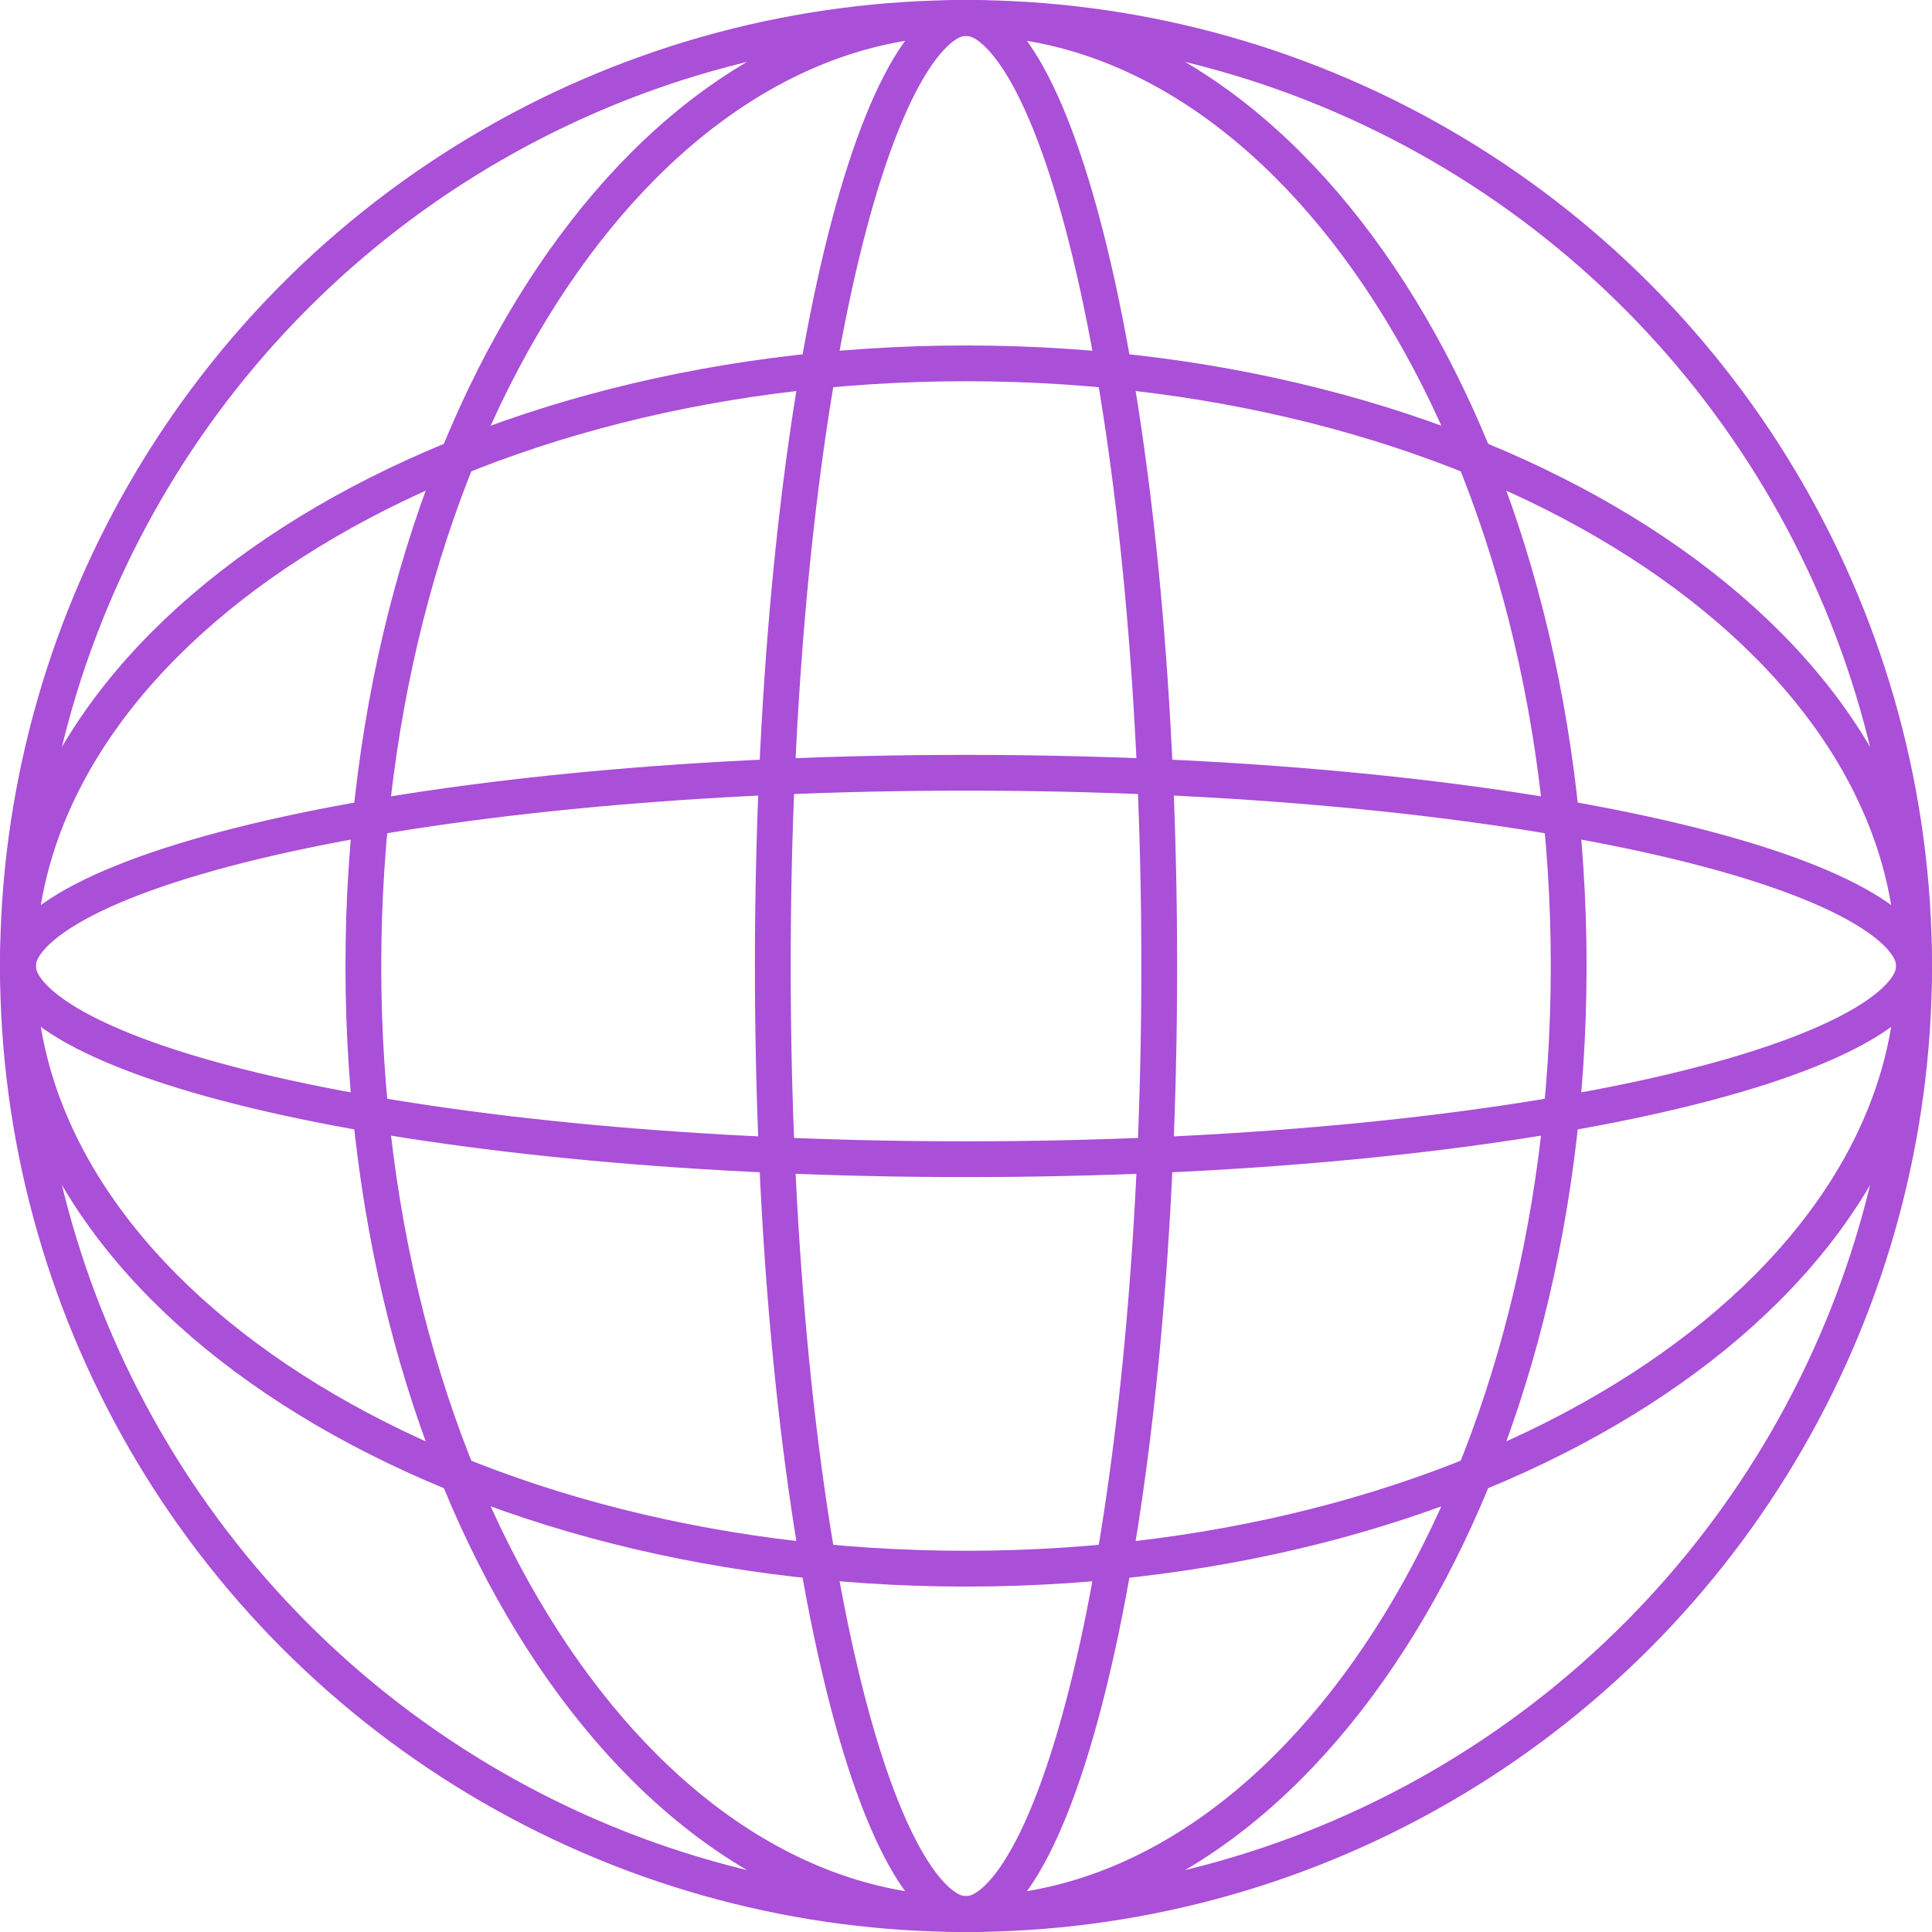
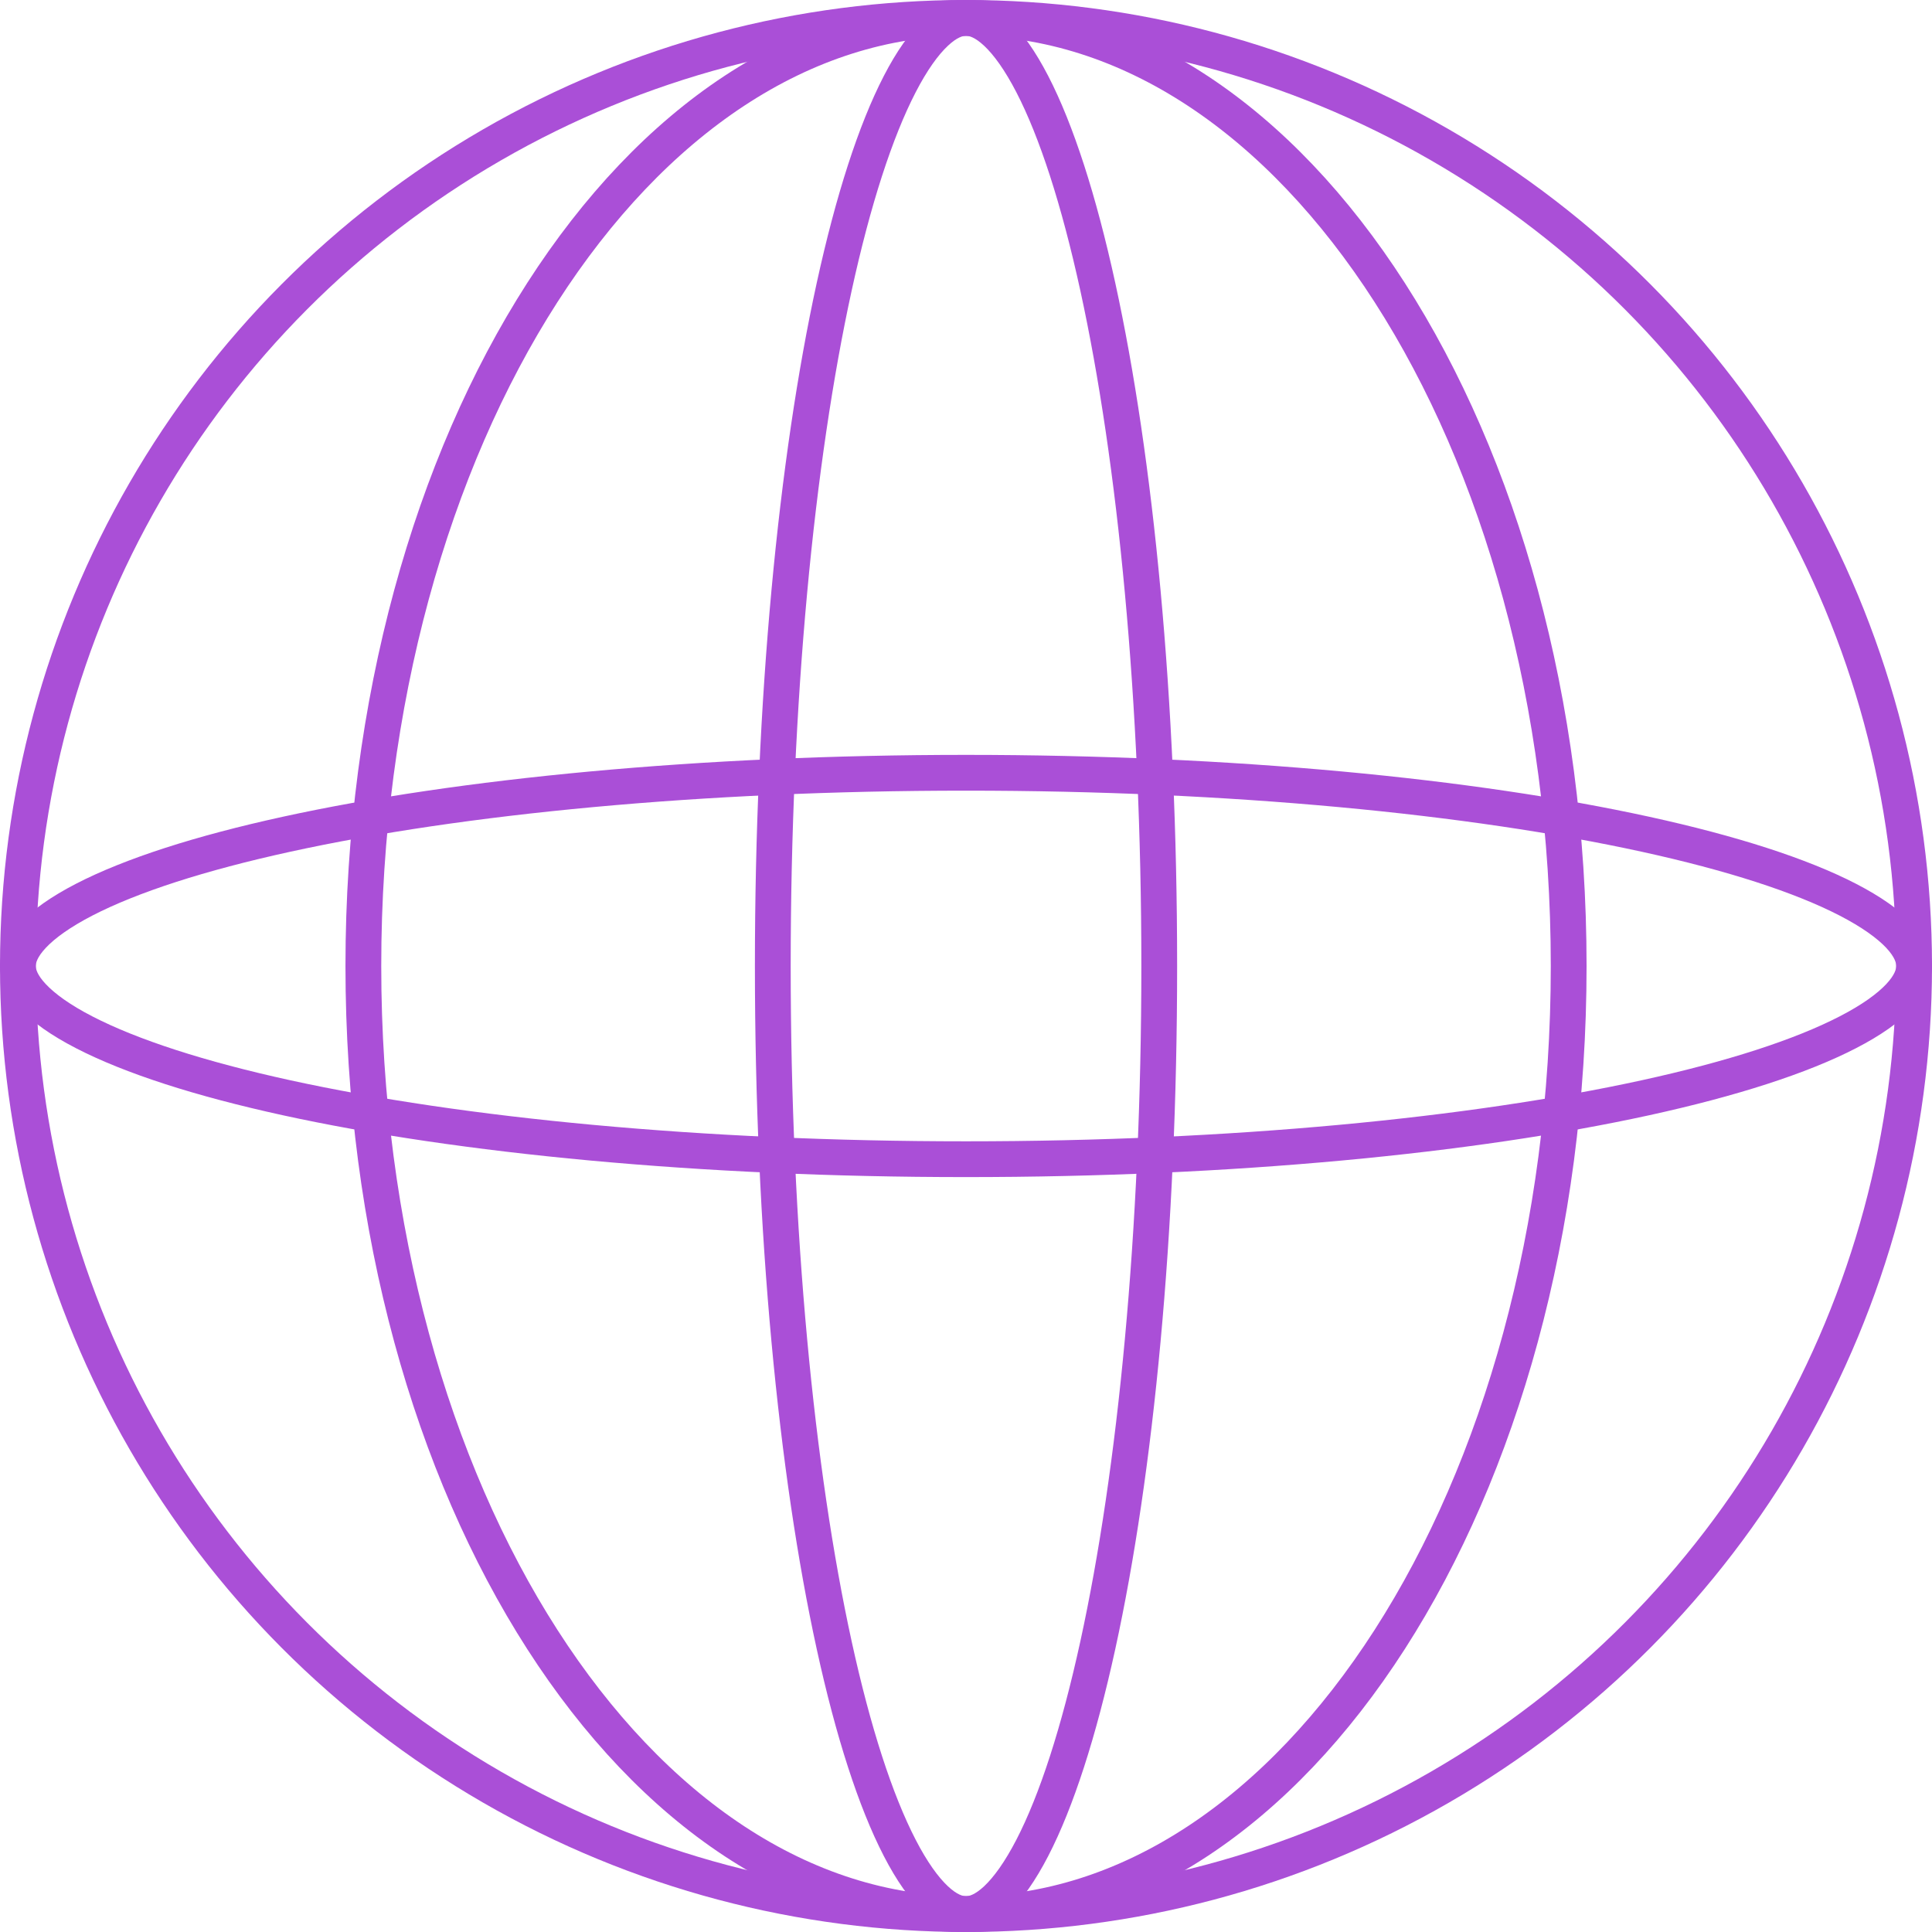
<svg xmlns="http://www.w3.org/2000/svg" width="54" height="54" viewBox="0 0 54 54" fill="none">
  <circle cx="27" cy="27" r="26.5" stroke="#AA4FD7" />
  <path d="M43.845 27C43.845 34.374 41.924 41.028 38.844 45.822C35.761 50.621 31.562 53.5 27.001 53.5C22.439 53.5 18.24 50.621 15.157 45.822C12.077 41.028 10.156 34.374 10.156 27C10.156 19.625 12.077 12.972 15.157 8.178C18.24 3.379 22.439 0.5 27.001 0.5C31.562 0.5 35.761 3.379 38.844 8.178C41.924 12.972 43.845 19.625 43.845 27Z" stroke="#AA4FD7" />
  <path d="M32.401 27C32.401 34.431 31.742 41.144 30.684 45.985C30.154 48.41 29.53 50.339 28.853 51.649C28.514 52.304 28.175 52.78 27.848 53.087C27.523 53.39 27.242 53.5 27 53.5C26.759 53.5 26.477 53.39 26.153 53.087C25.826 52.78 25.486 52.304 25.148 51.649C24.471 50.339 23.846 48.41 23.316 45.985C22.258 41.144 21.6 34.431 21.6 27C21.6 19.569 22.258 12.857 23.316 8.015C23.846 5.59 24.471 3.661 25.148 2.351C25.486 1.696 25.826 1.22 26.153 0.914C26.477 0.61 26.759 0.5 27 0.5C27.242 0.5 27.523 0.61 27.848 0.914C28.175 1.22 28.514 1.696 28.853 2.351C29.53 3.661 30.154 5.59 30.684 8.015C31.742 12.857 32.401 19.569 32.401 27Z" stroke="#AA4FD7" />
-   <path d="M27 10.156C34.374 10.156 41.028 12.077 45.822 15.157C50.621 18.24 53.5 22.439 53.5 27C53.5 31.562 50.621 35.761 45.822 38.844C41.028 41.924 34.374 43.845 27 43.845C19.625 43.845 12.972 41.924 8.178 38.844C3.379 35.761 0.5 31.562 0.5 27C0.5 22.439 3.379 18.24 8.178 15.157C12.972 12.077 19.625 10.156 27 10.156Z" stroke="#AA4FD7" />
  <path d="M27 21.599C34.431 21.599 41.144 22.258 45.985 23.316C48.41 23.846 50.339 24.47 51.649 25.147C52.304 25.486 52.78 25.825 53.087 26.152C53.39 26.477 53.5 26.758 53.5 27C53.5 27.241 53.39 27.523 53.087 27.847C52.78 28.174 52.304 28.514 51.649 28.852C50.339 29.529 48.41 30.154 45.985 30.684C41.144 31.742 34.431 32.4 27 32.4C19.569 32.4 12.857 31.742 8.015 30.684C5.59 30.154 3.661 29.529 2.351 28.852C1.696 28.514 1.22 28.174 0.914 27.847C0.61 27.523 0.5 27.241 0.5 27C0.5 26.758 0.61 26.477 0.914 26.152C1.22 25.825 1.696 25.486 2.351 25.147C3.661 24.47 5.59 23.846 8.015 23.316C12.857 22.258 19.569 21.599 27 21.599Z" stroke="#AA4FD7" />
</svg>